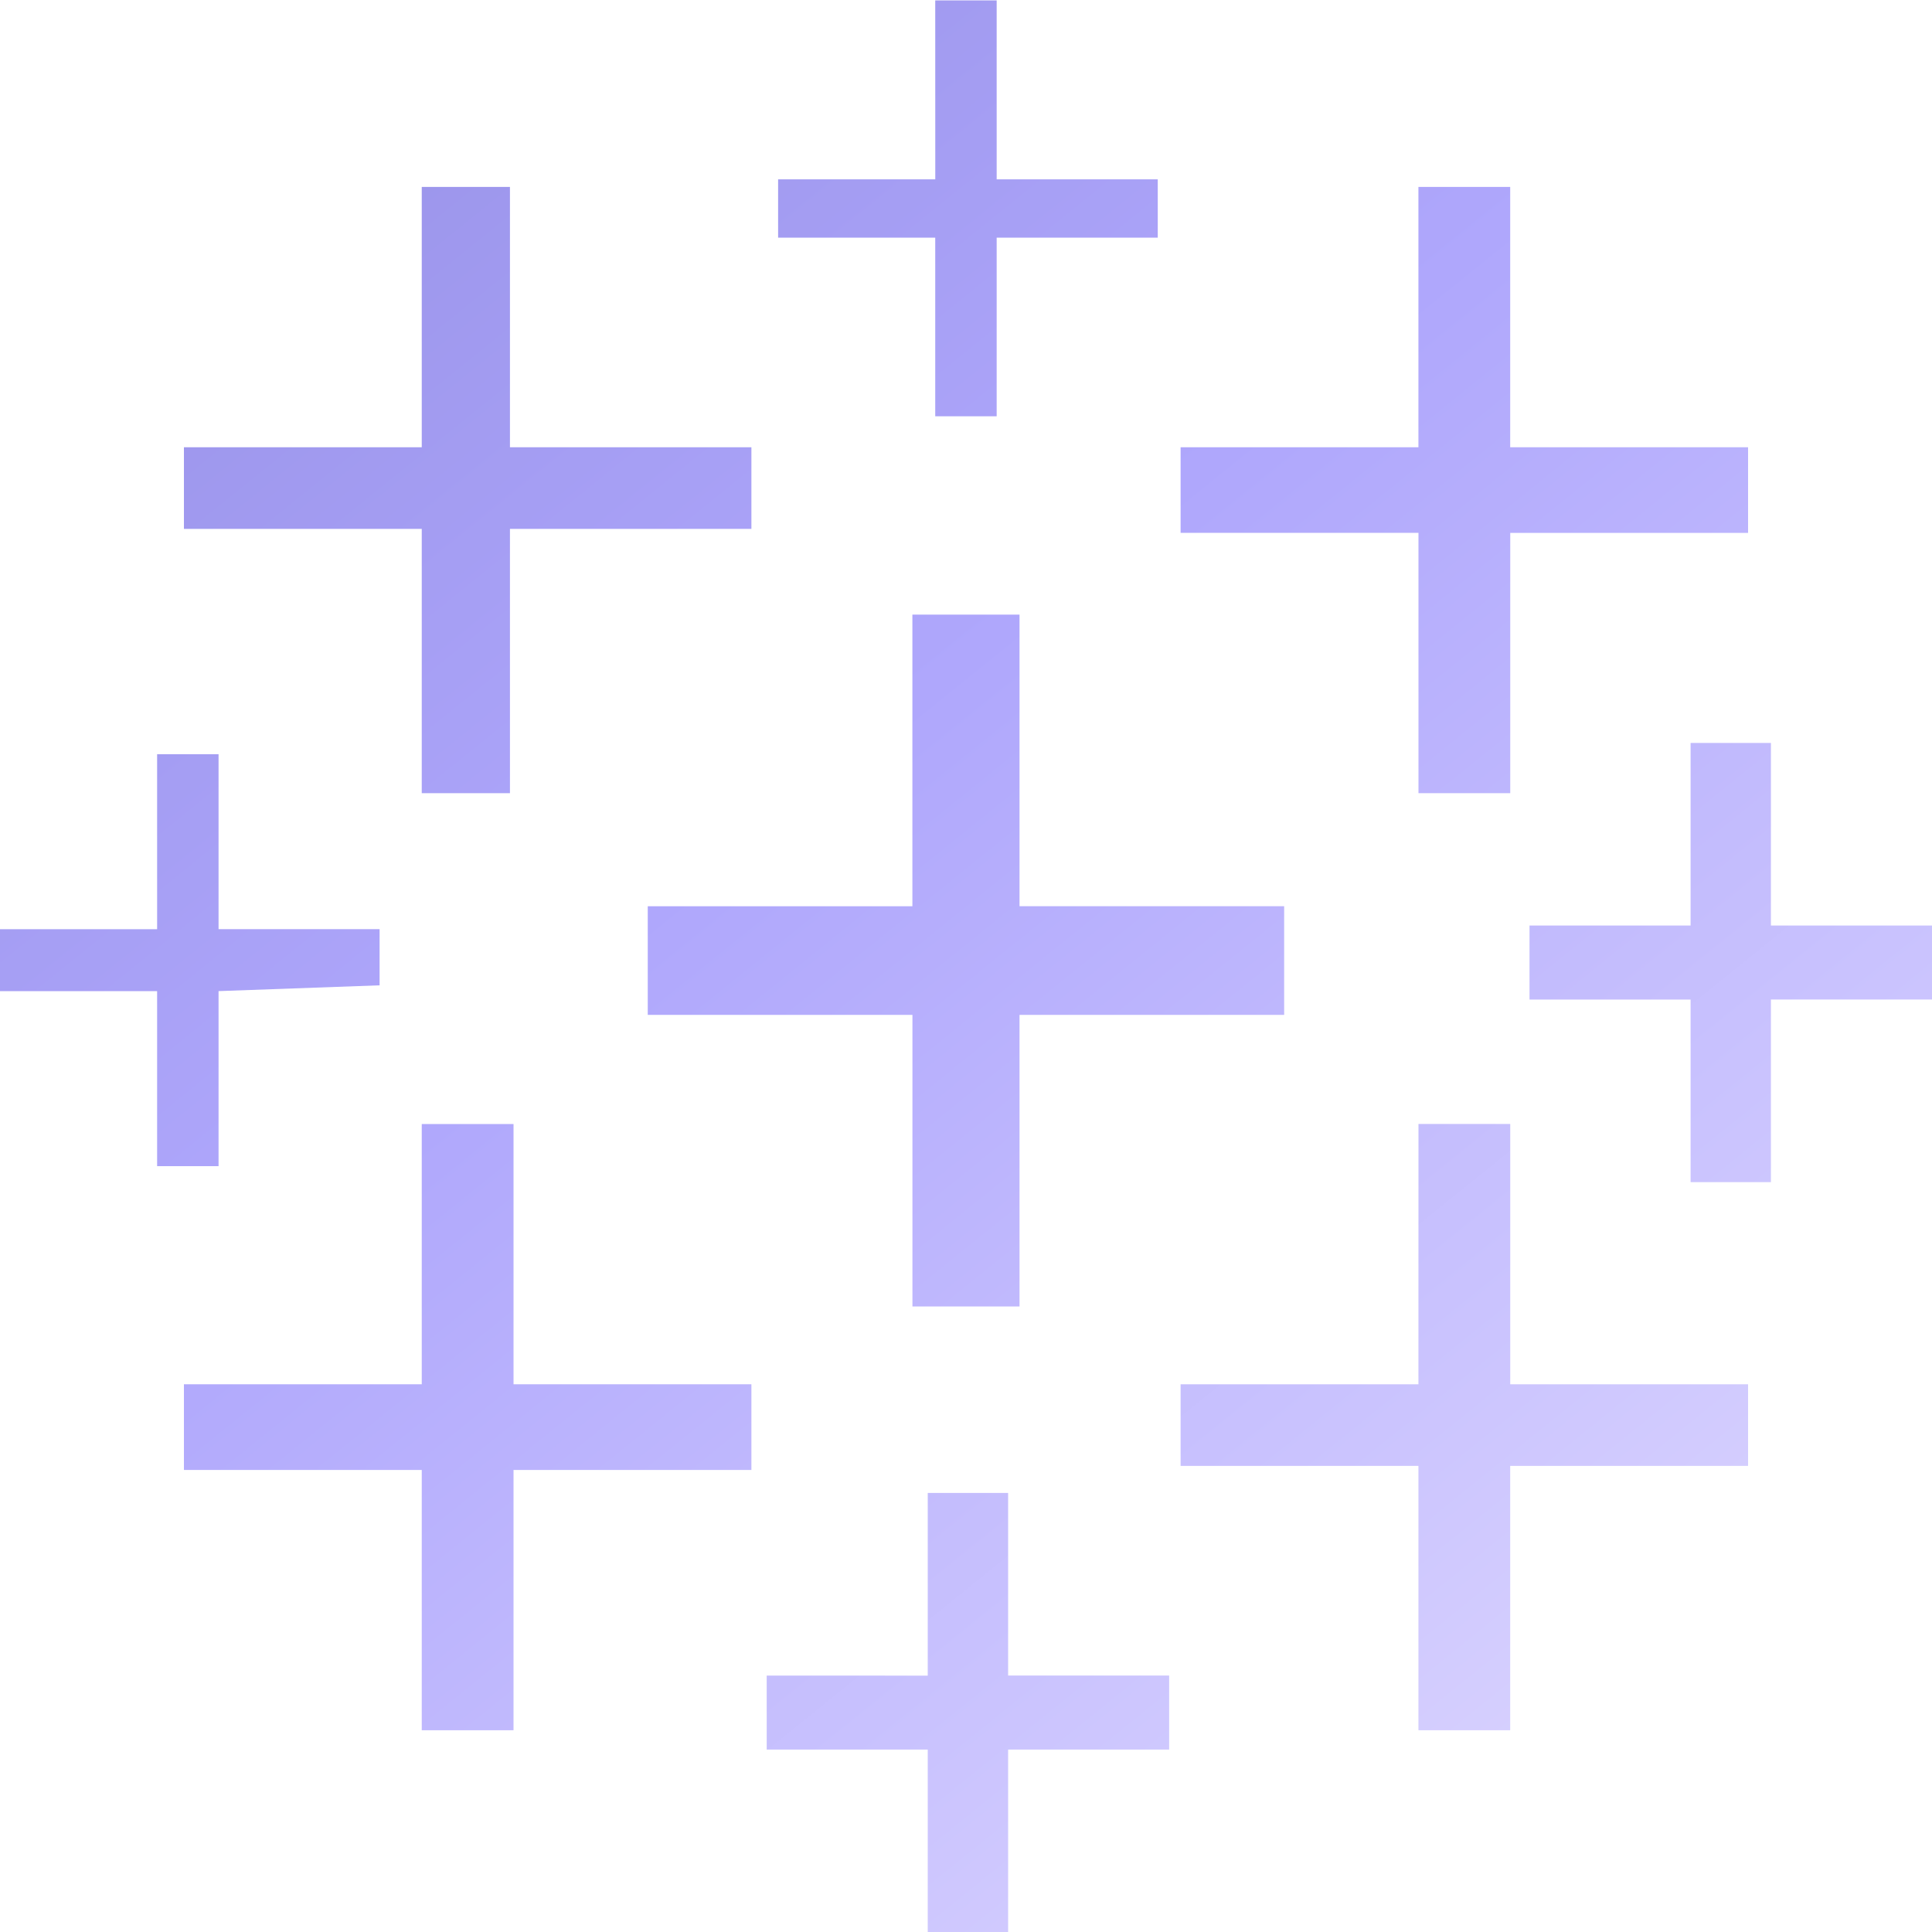
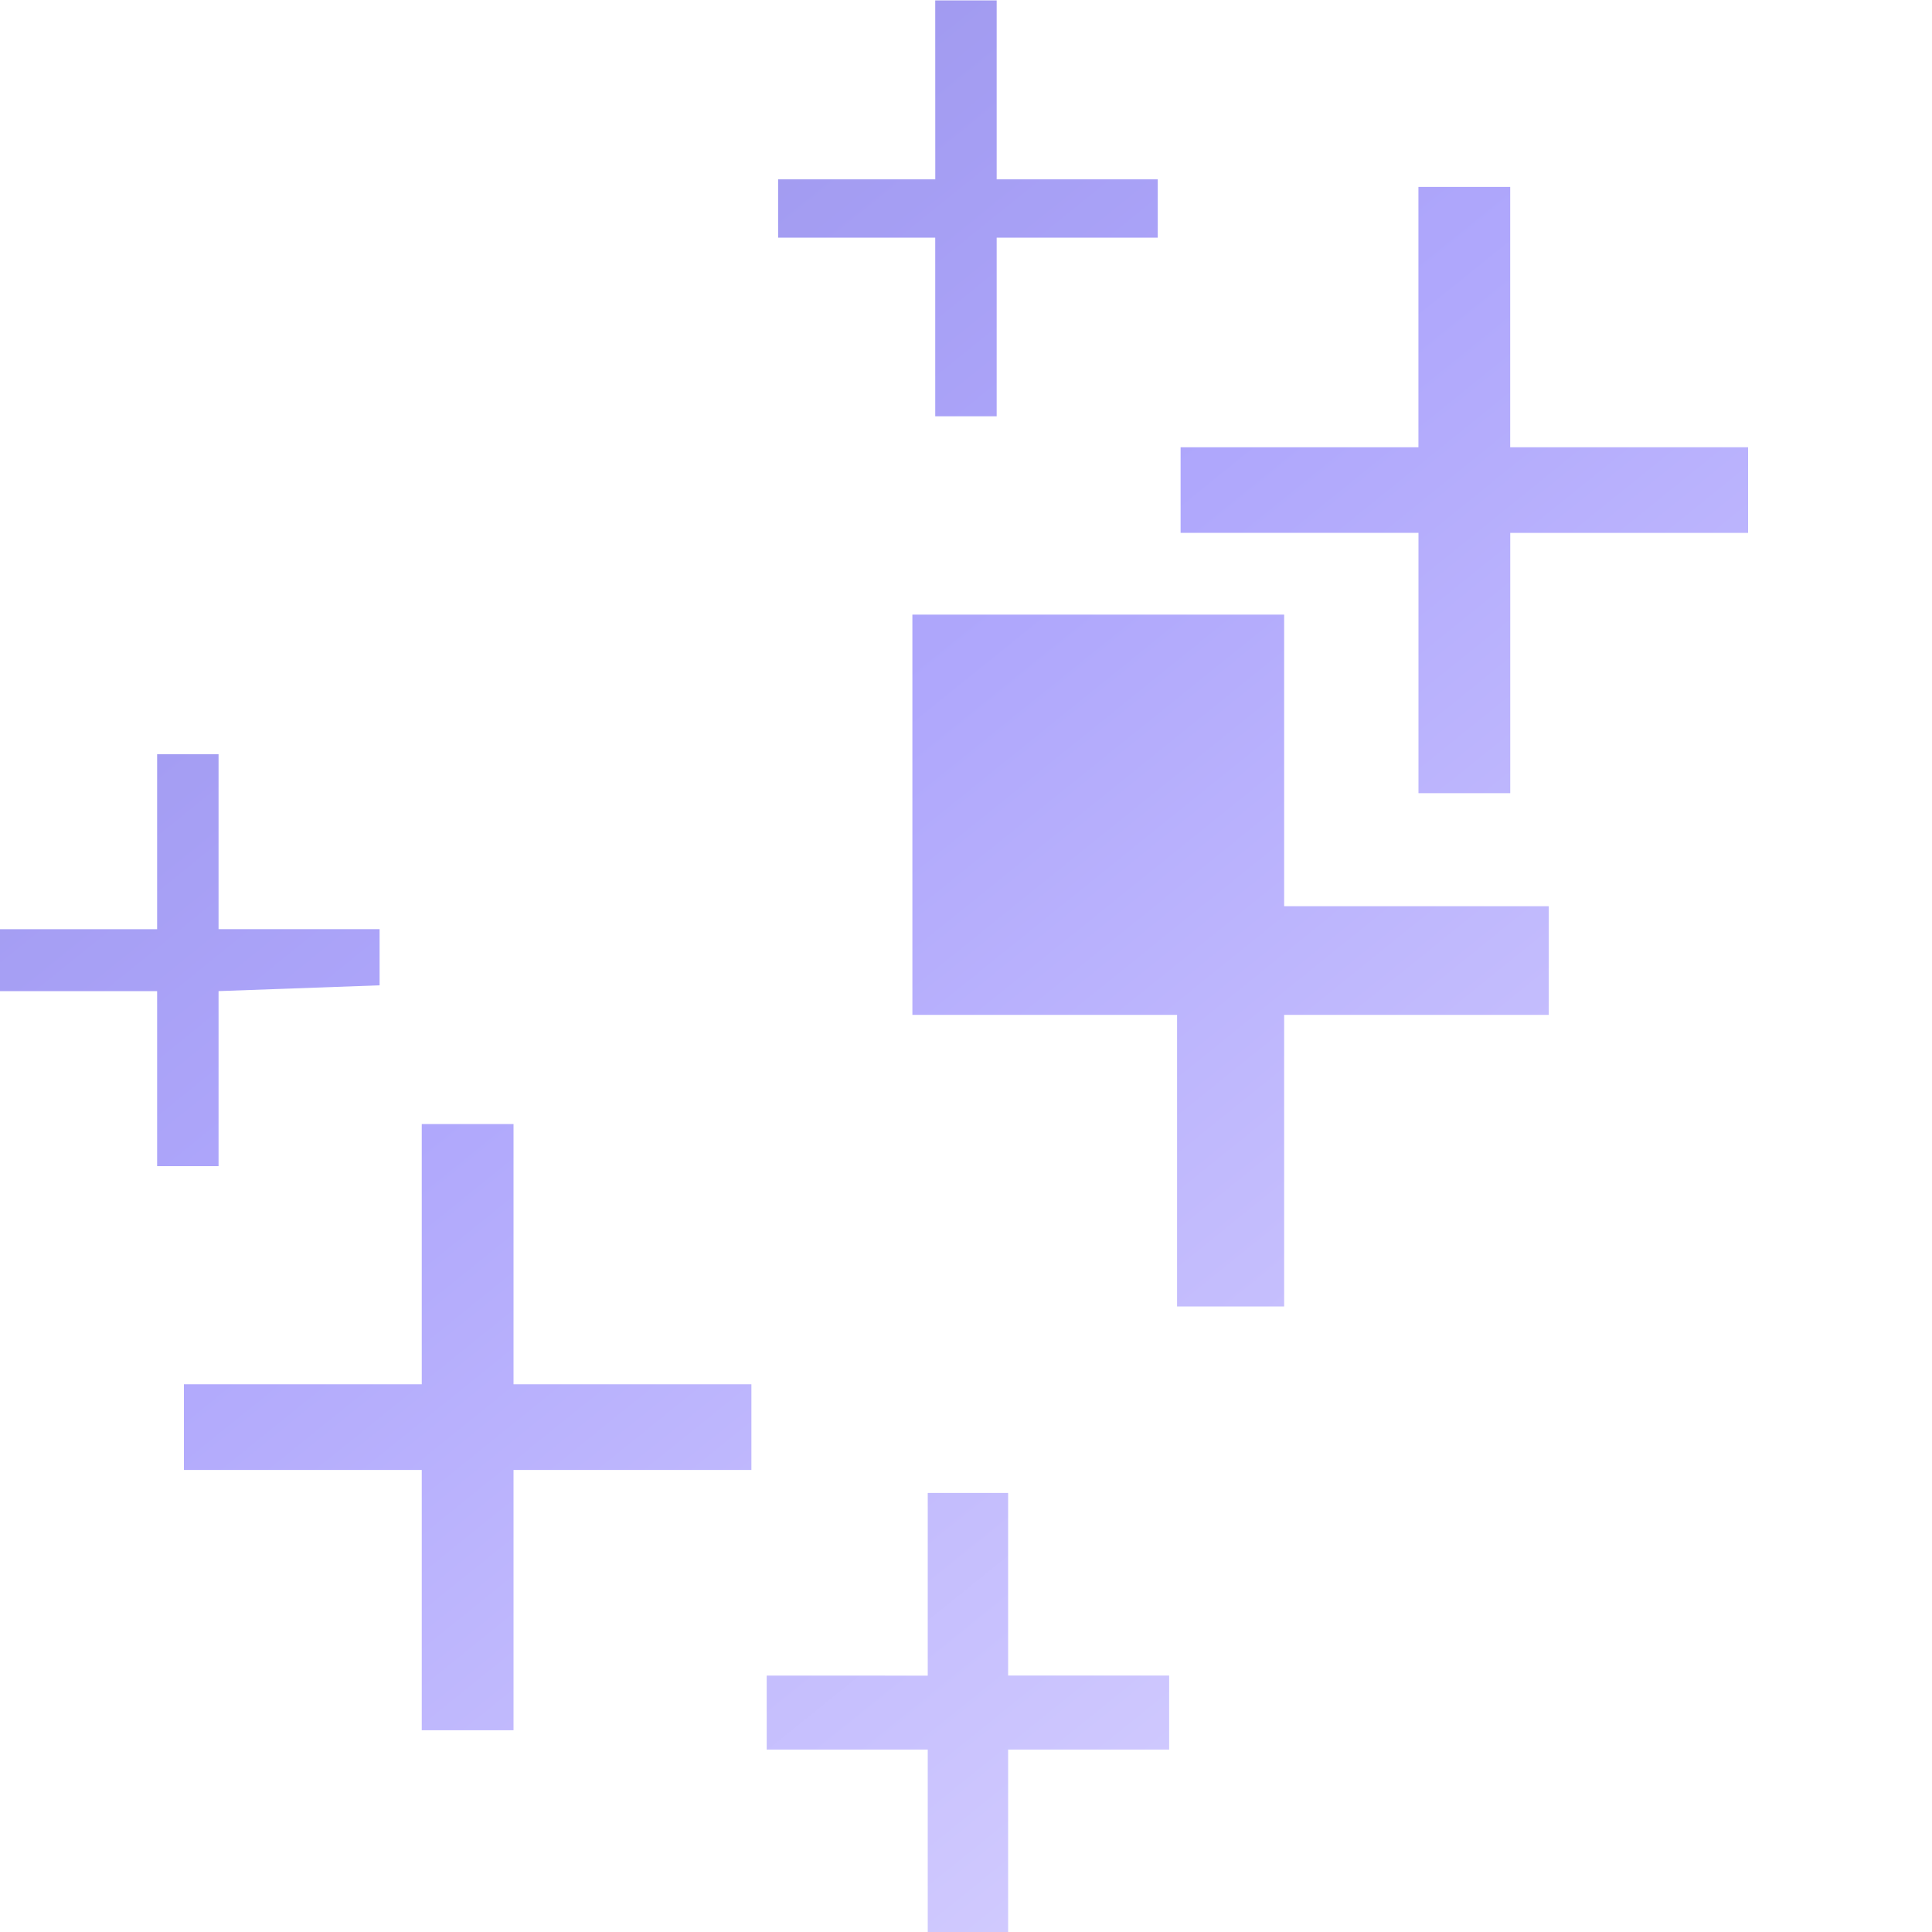
<svg xmlns="http://www.w3.org/2000/svg" width="40" height="40" fill="none">
  <path fill="url(#a)" d="M19.364 3.713H16.11v1.208h3.253v3.698h1.272V4.921h3.335V3.713h-3.335V.008h-1.272z" />
-   <path fill="url(#b)" d="M8.732 9.26H3.808v1.69h4.924v5.472h1.826V10.95h4.999V9.26h-4.999V3.87H8.732z" />
  <path fill="url(#c)" d="M29.367 9.26V3.87h1.9v5.39h4.925v1.773h-4.924v5.389h-1.9v-5.39h-4.925V9.26z" />
-   <path fill="url(#d)" d="M18.89 18.763h-5.479v2.249h5.48v6.037h2.217v-6.037h5.479v-2.25h-5.479v-6.037H18.89z" />
-   <path fill="url(#e)" d="M35.002 19.162v-3.78h1.663v3.78H40v1.532h-3.335v3.781h-1.663v-3.78h-3.335v-1.533z" />
+   <path fill="url(#d)" d="M18.89 18.763v2.249h5.48v6.037h2.217v-6.037h5.479v-2.25h-5.479v-6.037H18.89z" />
  <path fill="url(#f)" d="M3.253 19.238H0v1.283h3.253v3.623h1.272V20.52l3.334-.12v-1.163H4.525v-3.622H3.253z" />
  <path fill="url(#g)" d="M8.732 28.66v-5.388h1.9v5.388h4.925v1.774h-4.925v5.389h-1.9v-5.389H3.808V28.66z" />
-   <path fill="url(#h)" d="M29.367 28.66h-4.924v1.69h4.924v5.473h1.9V30.35h4.925v-1.69h-4.924v-5.39h-1.9z" />
  <path fill="url(#i)" d="M19.208 34.692V30.91h1.664v3.78h3.334v1.533h-3.334v3.78h-1.664v-3.78h-3.334v-1.532z" />
  <defs>
    <linearGradient id="a" x1="-6.231" x2="29.599" y1="0" y2="44.413" gradientUnits="userSpaceOnUse">
      <stop stop-color="#8E89DF" />
      <stop offset=".475" stop-color="#AFA7FC" />
      <stop offset="1" stop-color="#DED8FF" />
    </linearGradient>
    <linearGradient id="b" x1="-6.231" x2="29.599" y1="0" y2="44.413" gradientUnits="userSpaceOnUse">
      <stop stop-color="#8E89DF" />
      <stop offset=".475" stop-color="#AFA7FC" />
      <stop offset="1" stop-color="#DED8FF" />
    </linearGradient>
    <linearGradient id="c" x1="-6.231" x2="29.599" y1="0" y2="44.413" gradientUnits="userSpaceOnUse">
      <stop stop-color="#8E89DF" />
      <stop offset=".475" stop-color="#AFA7FC" />
      <stop offset="1" stop-color="#DED8FF" />
    </linearGradient>
    <linearGradient id="d" x1="-6.231" x2="29.599" y1="0" y2="44.413" gradientUnits="userSpaceOnUse">
      <stop stop-color="#8E89DF" />
      <stop offset=".475" stop-color="#AFA7FC" />
      <stop offset="1" stop-color="#DED8FF" />
    </linearGradient>
    <linearGradient id="e" x1="-6.231" x2="29.599" y1="0" y2="44.413" gradientUnits="userSpaceOnUse">
      <stop stop-color="#8E89DF" />
      <stop offset=".475" stop-color="#AFA7FC" />
      <stop offset="1" stop-color="#DED8FF" />
    </linearGradient>
    <linearGradient id="f" x1="-6.231" x2="29.599" y1="0" y2="44.413" gradientUnits="userSpaceOnUse">
      <stop stop-color="#8E89DF" />
      <stop offset=".475" stop-color="#AFA7FC" />
      <stop offset="1" stop-color="#DED8FF" />
    </linearGradient>
    <linearGradient id="g" x1="-6.231" x2="29.599" y1="0" y2="44.413" gradientUnits="userSpaceOnUse">
      <stop stop-color="#8E89DF" />
      <stop offset=".475" stop-color="#AFA7FC" />
      <stop offset="1" stop-color="#DED8FF" />
    </linearGradient>
    <linearGradient id="h" x1="-6.231" x2="29.599" y1="0" y2="44.413" gradientUnits="userSpaceOnUse">
      <stop stop-color="#8E89DF" />
      <stop offset=".475" stop-color="#AFA7FC" />
      <stop offset="1" stop-color="#DED8FF" />
    </linearGradient>
    <linearGradient id="i" x1="-6.231" x2="29.599" y1="0" y2="44.413" gradientUnits="userSpaceOnUse">
      <stop stop-color="#8E89DF" />
      <stop offset=".475" stop-color="#AFA7FC" />
      <stop offset="1" stop-color="#DED8FF" />
    </linearGradient>
  </defs>
</svg>